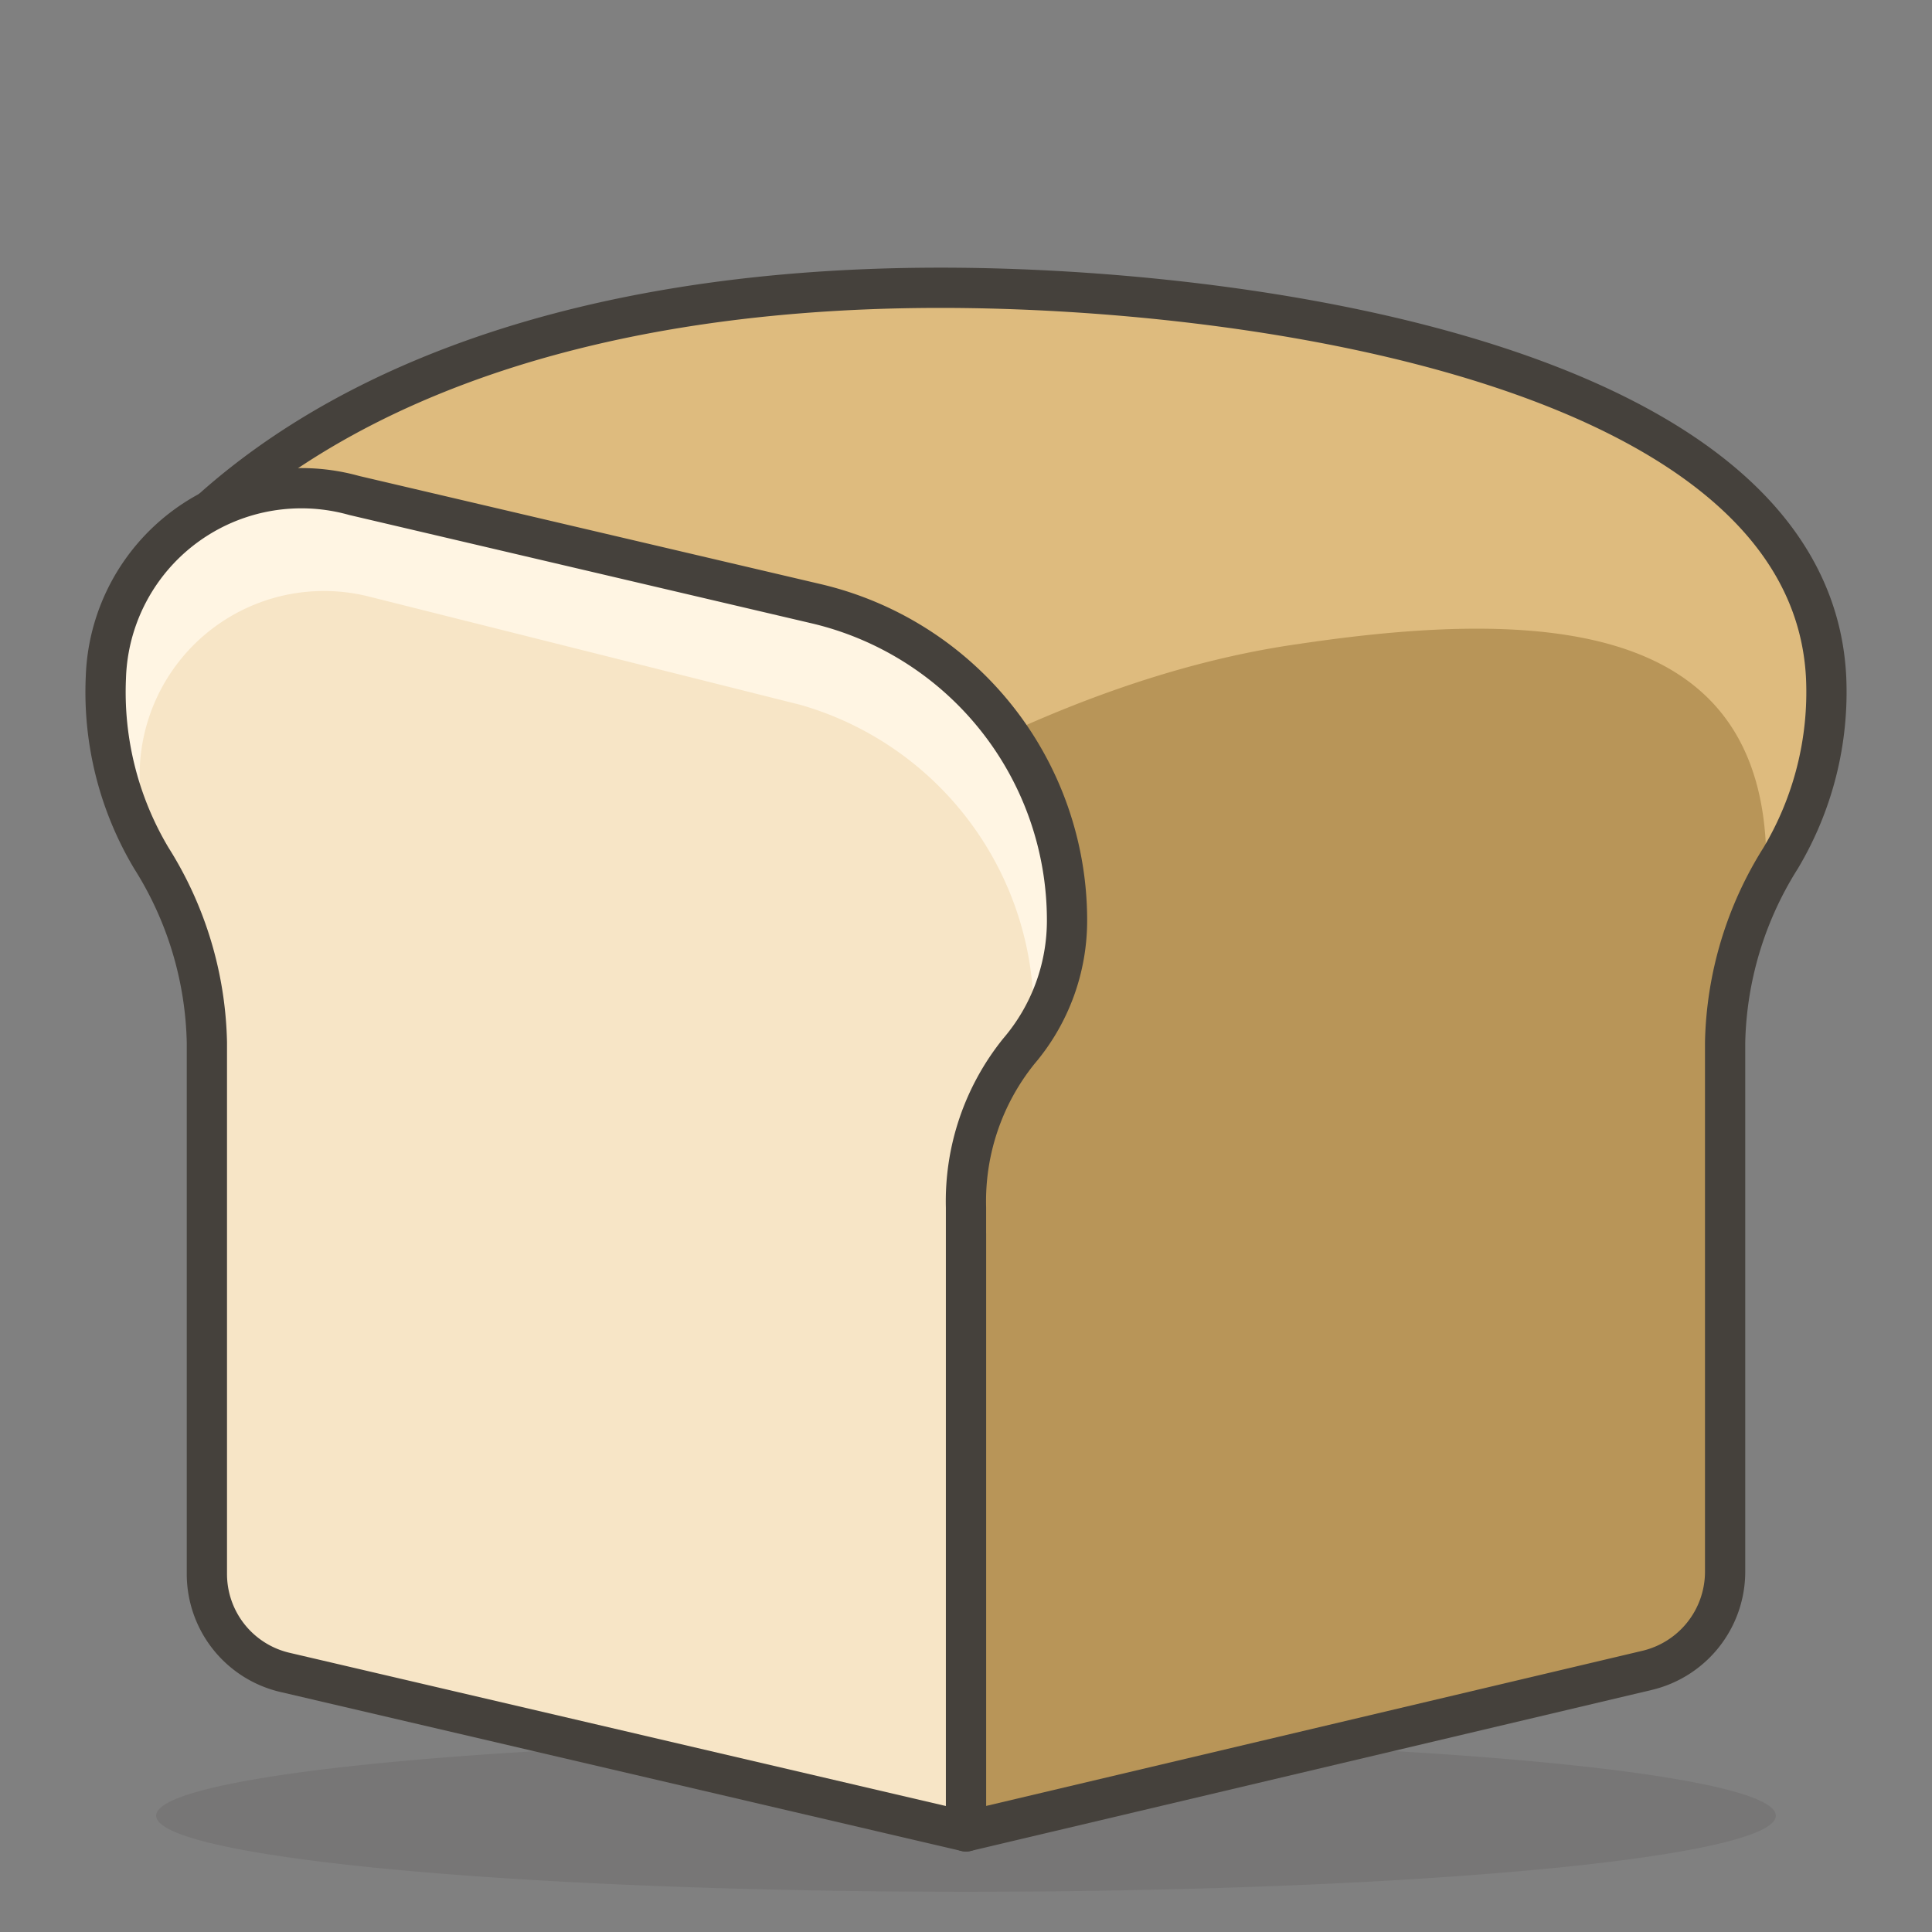
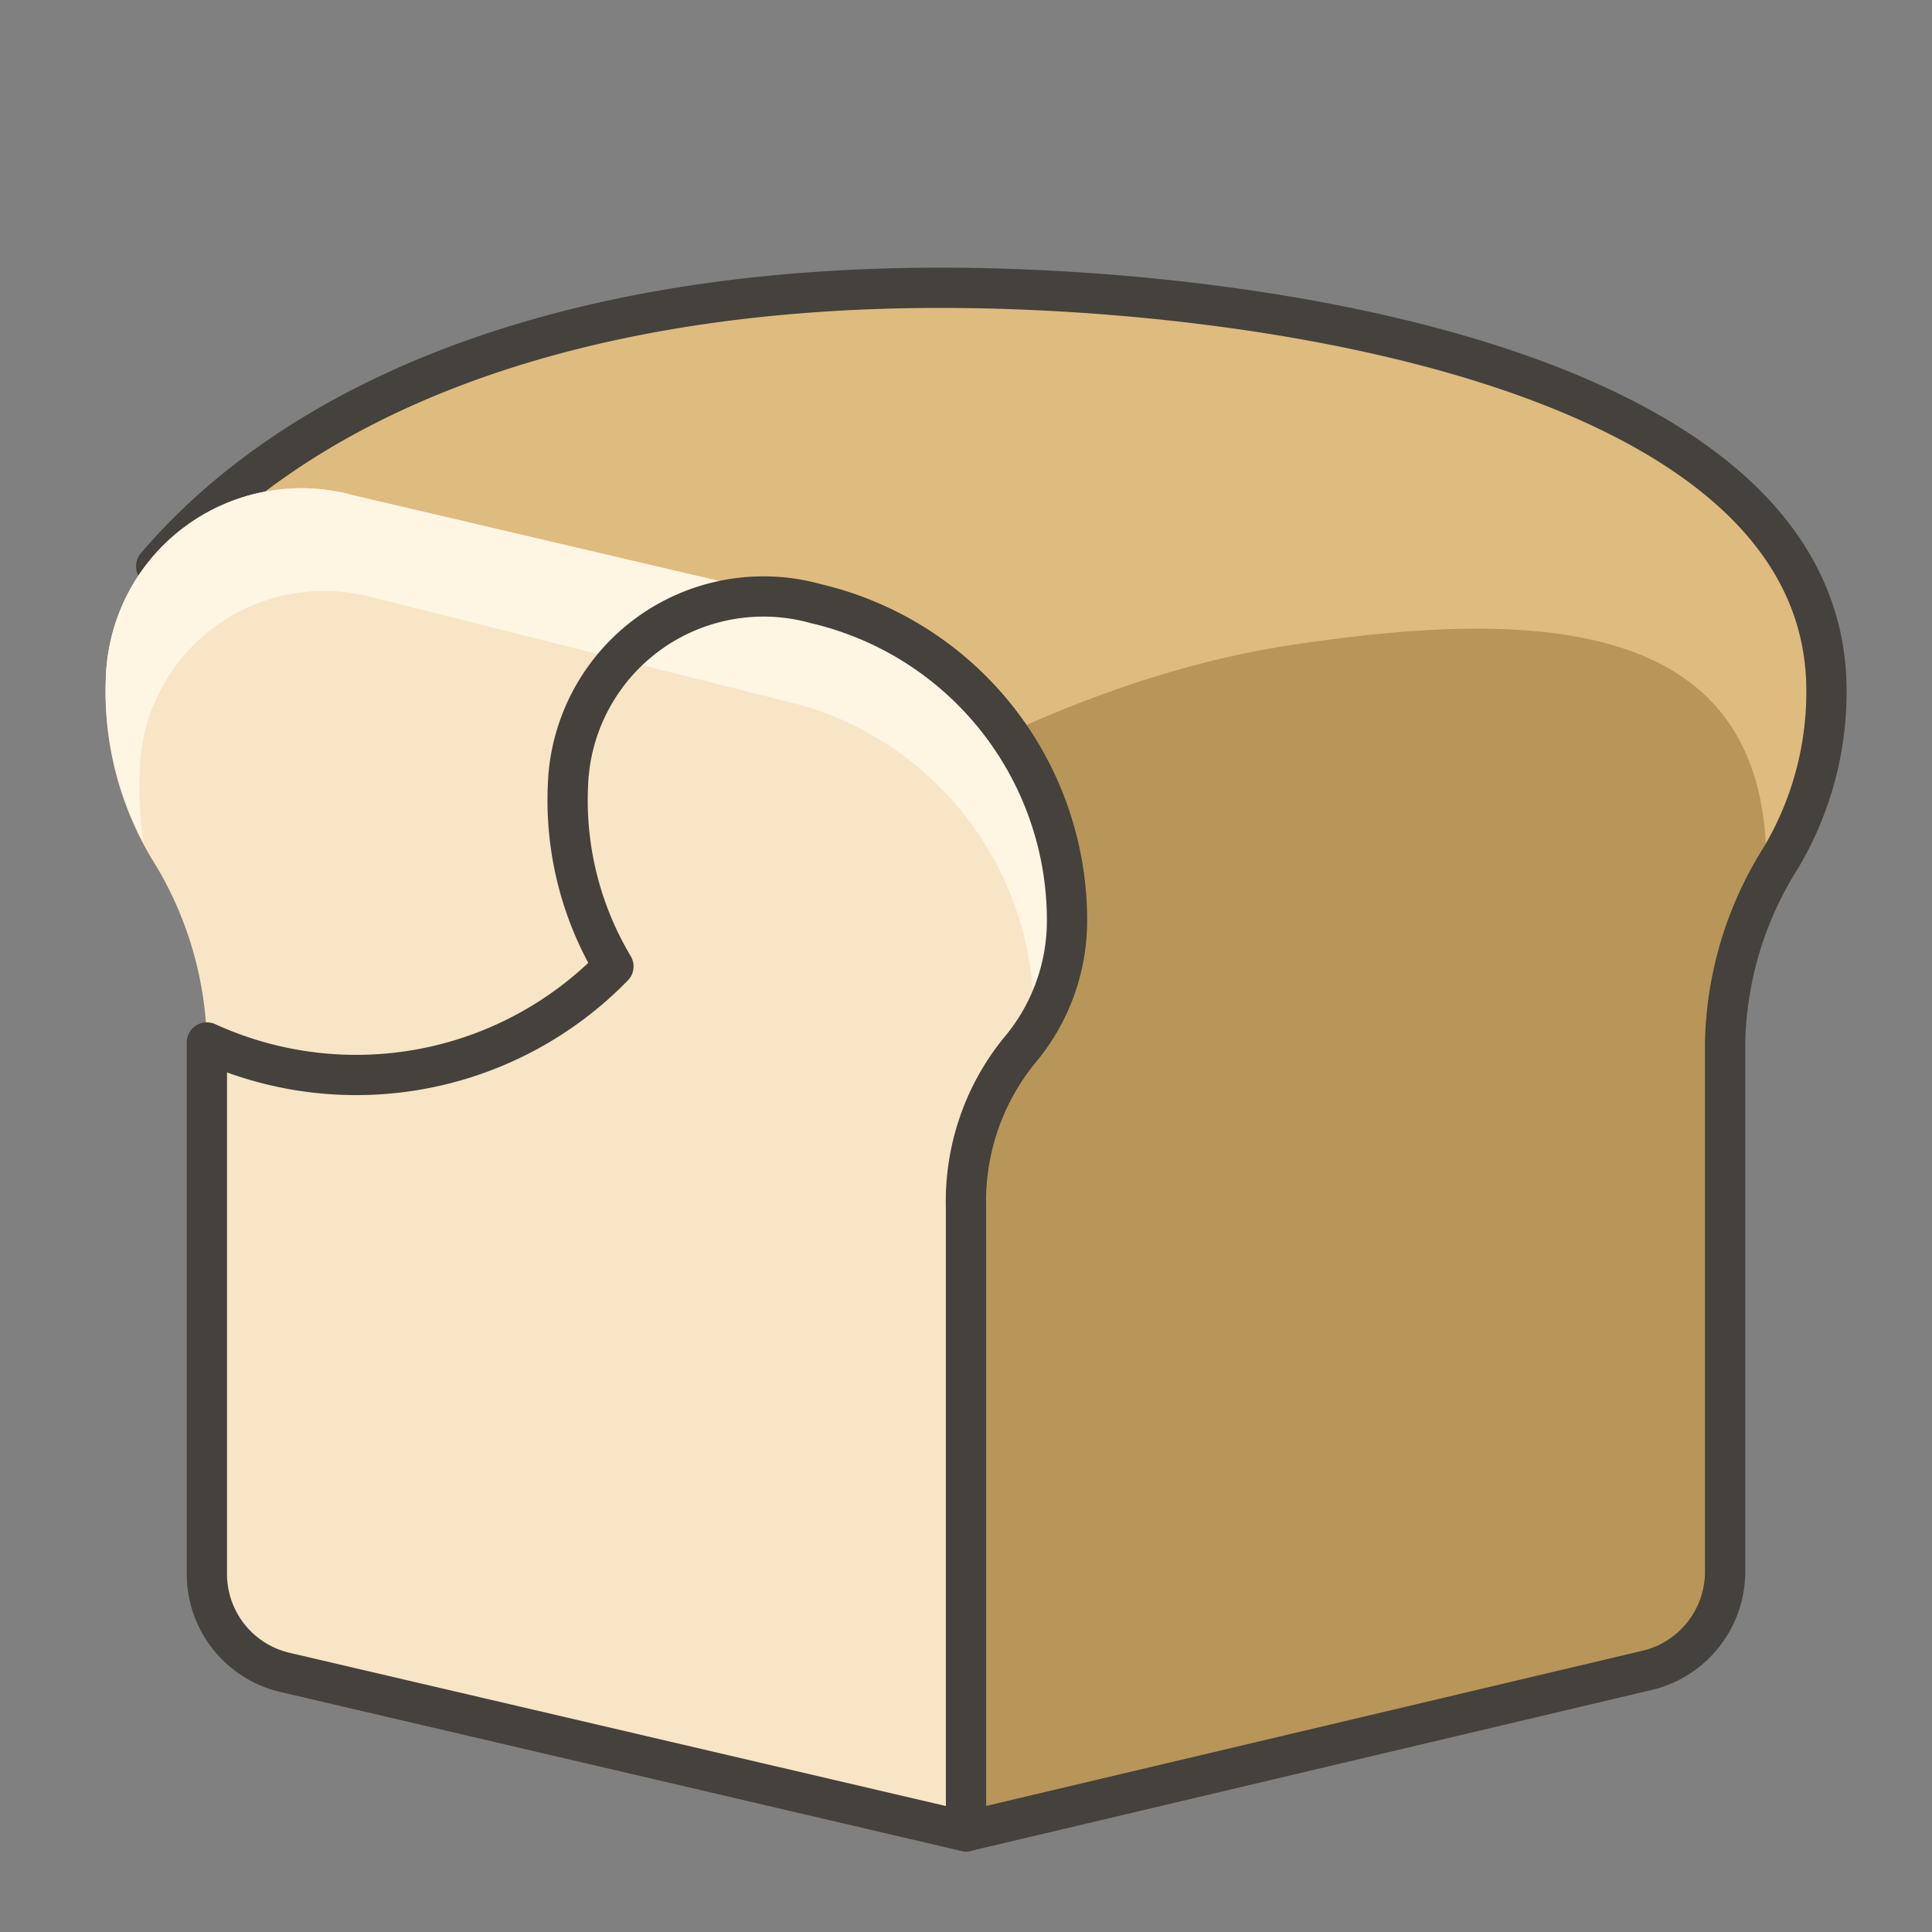
<svg xmlns="http://www.w3.org/2000/svg" viewBox="0 0 48 48">
  <rect x="0" y="0" width="48" height="48" fill="#808080" stroke="none" />
-   <path d="M3.880 45.110 A20.12 1.89 0 1 0 44.120 45.110 A20.12 1.89 0 1 0 3.880 45.110 Z" fill="#45413c" opacity=".15" />
  <path d="M23.37,7.15c-9.53,0-16,2.83-19.49,6.92L16.46,31,24,30.66V45.5l16.92-4a2.52,2.52,0,0,0,1.94-2.45V25.9a8.92,8.92,0,0,1,1.38-4.58,8.05,8.05,0,0,0,1.13-4.48C45,9.18,31.35,7.15,23.37,7.15Z" fill="#b89558" />
  <path d="M43.87,22c.11-.22.24-.45.37-.67a8.05,8.05,0,0,0,1.13-4.48c-.35-7.66-14-9.69-22-9.69-9.53,0-16,2.83-19.49,6.92l8.73,11.77h0l1,0s9-8.49,18.65-9.85C38.94,15,44.19,15.64,43.87,22Z" fill="#debb7e" />
  <path d="M23.37,7.15c-9.53,0-16,2.83-19.49,6.92L16.46,31,24,30.66V45.5l16.92-4a2.52,2.52,0,0,0,1.94-2.45V25.9a8.92,8.92,0,0,1,1.38-4.58,8.05,8.05,0,0,0,1.13-4.48C45,9.18,31.35,7.15,23.37,7.15Z" fill="none" stroke="#45413c" stroke-linecap="round" stroke-linejoin="round" />
  <path d="M26.51,22.85A8.08,8.08,0,0,0,20.28,15L8.8,12.31a4.86,4.86,0,0,0-6.17,4.53,8.05,8.05,0,0,0,1.13,4.48A8.92,8.92,0,0,1,5.14,25.9V39.1a2.51,2.51,0,0,0,1.94,2.45L24,45.5V30a5.94,5.94,0,0,1,1.31-3.88A5,5,0,0,0,26.51,22.85Z" fill="#f7e5c6" />
  <path d="M3.47,19.35A4.58,4.58,0,0,1,9.2,14.83l10.68,2.68a8,8,0,0,1,5.8,7.86,2.3,2.3,0,0,1,0,.26,4.87,4.87,0,0,0,.86-2.78A8.08,8.08,0,0,0,20.28,15L8.8,12.31a4.86,4.86,0,0,0-6.17,4.53,8,8,0,0,0,.94,4.09A8.23,8.23,0,0,1,3.47,19.35Z" fill="#fff5e3" />
-   <path d="M26.51,22.85A8.08,8.08,0,0,0,20.28,15L8.8,12.31a4.86,4.86,0,0,0-6.17,4.53,8.05,8.05,0,0,0,1.13,4.48A8.92,8.92,0,0,1,5.14,25.9V39.1a2.51,2.51,0,0,0,1.94,2.45L24,45.5V30a5.94,5.94,0,0,1,1.31-3.88A5,5,0,0,0,26.51,22.85Z" fill="none" stroke="#45413c" stroke-linecap="round" stroke-linejoin="round" />
+   <path d="M26.51,22.85A8.08,8.08,0,0,0,20.28,15a4.86,4.86,0,0,0-6.17,4.53,8.05,8.05,0,0,0,1.13,4.48A8.92,8.92,0,0,1,5.14,25.9V39.1a2.51,2.51,0,0,0,1.94,2.45L24,45.5V30a5.94,5.94,0,0,1,1.31-3.88A5,5,0,0,0,26.51,22.85Z" fill="none" stroke="#45413c" stroke-linecap="round" stroke-linejoin="round" />
</svg>